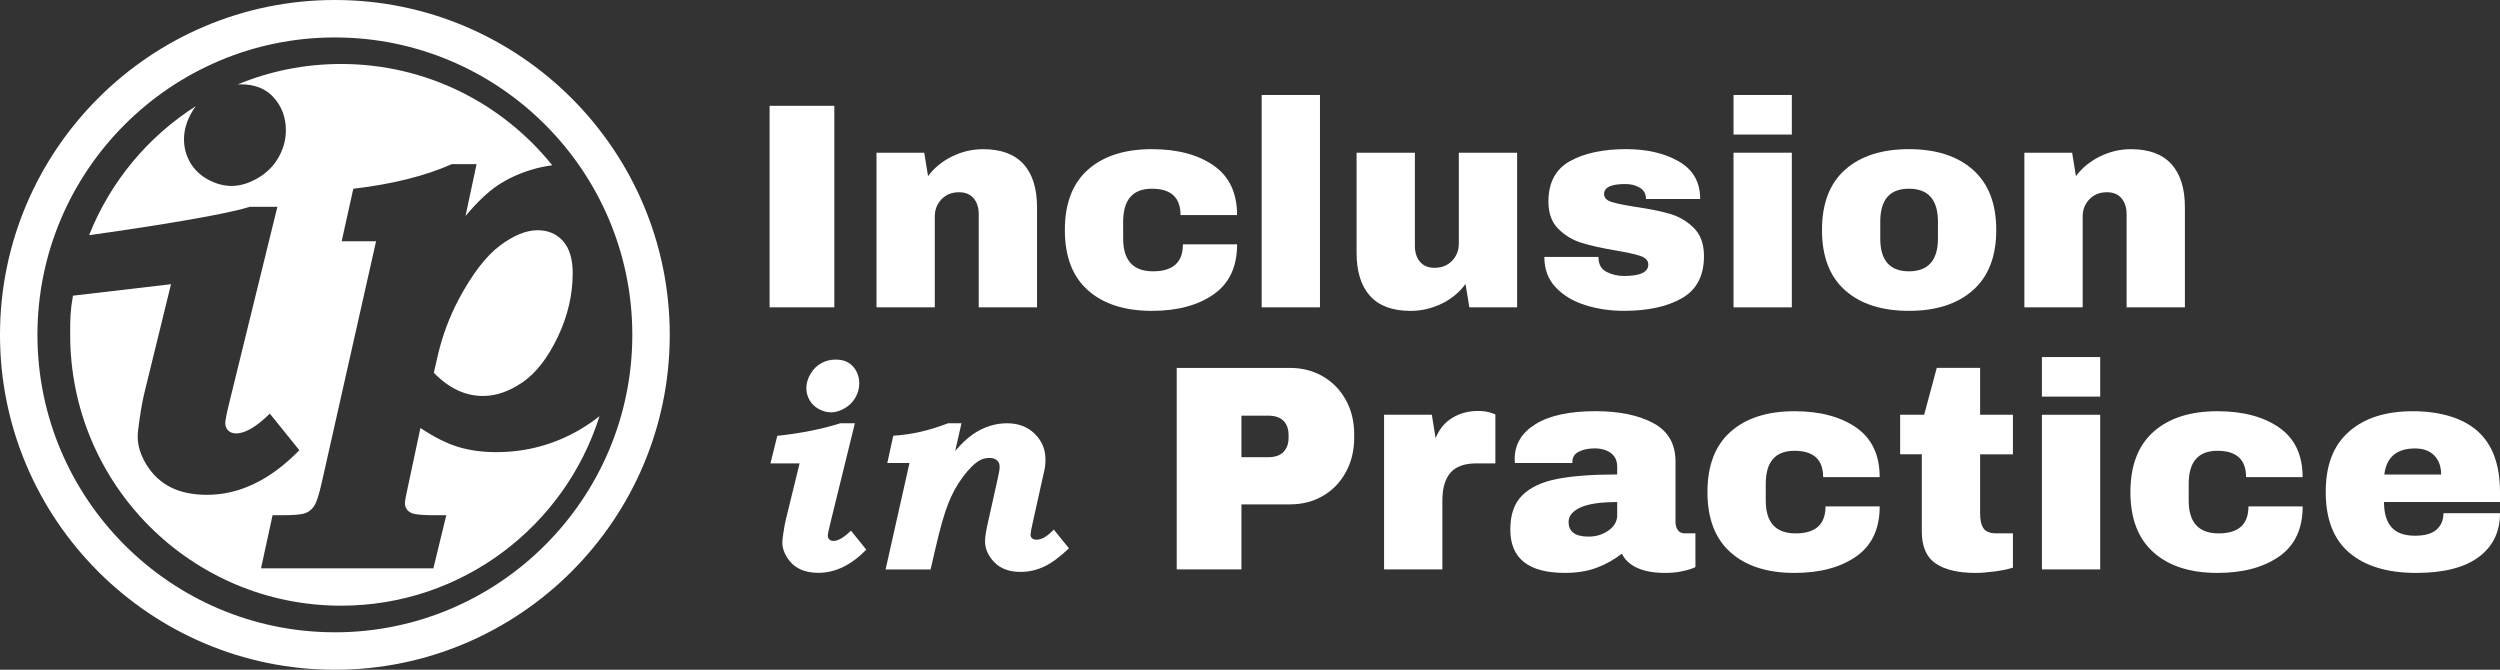
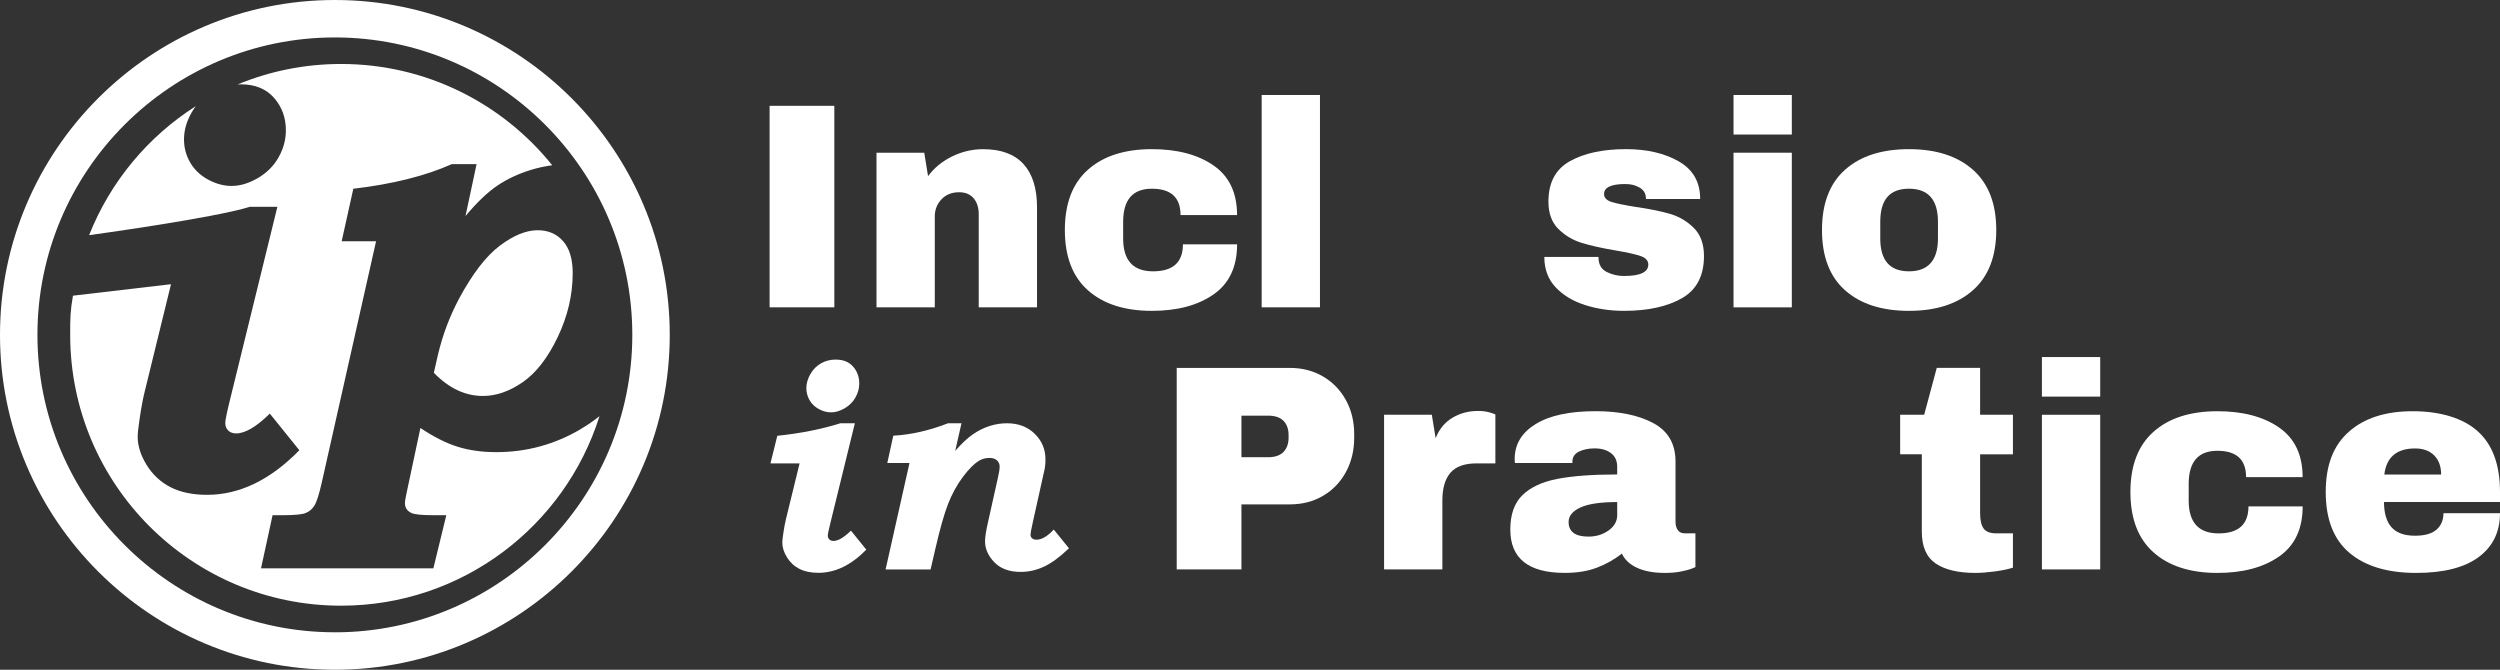
<svg xmlns="http://www.w3.org/2000/svg" id="Layer_1" viewBox="0 0 1135.2 304.11">
  <rect x="0" y="0" width="1135.2" height="304.11" fill="#333333" stroke="none" />
  <g>
    <path d="M226.94,111.58c-6.24,4.69-12.41,12.72-18.52,24.09-4.25,7.99-7.44,16.47-9.56,25.45l-1.86,8.15c6.81,7.02,14.25,10.53,22.3,10.53,6.02,0,12.06-2.1,18.12-6.31,6.06-4.21,11.35-11.04,15.86-20.5,4.51-9.46,6.77-19.11,6.77-28.94,0-6.42-1.46-11.27-4.38-14.57-2.92-3.29-6.77-4.94-11.55-4.94-5.22,0-10.95,2.35-17.19,7.04Z" style="fill: #fff;" />
    <path d="M152.06,0C68.21,0,0,68.21,0,152.06s68.21,152.06,152.06,152.06,152.06-68.21,152.06-152.06S235.9,0,152.06,0ZM152.06,287.11c-74.47,0-135.06-60.59-135.06-135.06S77.59,17,152.06,17s135.06,60.59,135.06,135.06-60.59,135.06-135.06,135.06Z" style="fill: #fff;" />
    <path d="M263.68,194.87c-11.83,6.96-24.6,10.44-38.33,10.44-6.48,0-12.32-.82-17.55-2.45-5.22-1.63-10.86-4.48-16.9-8.52l-5.77,27.11c-.83,3.67-1.25,6-1.25,7,0,2.08.98,3.58,2.95,4.5,1.42.67,4.85,1,10.28,1h5.55l-5.88,24.13h-78.26l5.25-24.13h4.32c5.36,0,8.88-.31,10.56-.94,1.68-.63,3.04-1.75,4.08-3.38,1.04-1.63,2.16-5.11,3.36-10.44l24.68-109.64h-15.62l5.28-23.84c17.76-2.09,32.66-5.81,44.71-11.17h11.26l-5.02,23.55c5.21-6.22,10.02-10.82,14.45-13.8,4.42-2.98,9.48-5.36,15.16-7.12,3.21-.99,6.47-1.69,9.77-2.13-22.54-28.04-57.13-45.99-95.9-45.99-16.63,0-32.49,3.31-46.96,9.29.51-.02,1.01-.04,1.53-.04,6.42,0,11.42,2.04,15,6.13,3.58,4.08,5.38,9,5.38,14.75,0,4.25-1.11,8.34-3.31,12.25-2.21,3.92-5.36,7.06-9.44,9.44-4.08,2.38-8.04,3.56-11.88,3.56-3.58,0-7.15-.96-10.69-2.88-3.54-1.92-6.25-4.5-8.13-7.75s-2.81-6.75-2.81-10.5c0-4.17,1.19-8.29,3.56-12.38.56-.96,1.16-1.86,1.8-2.72-21.74,13.84-38.84,34.32-48.44,58.58,0,0,56.7-7.74,72.9-12.86h12.58l-21.4,87.16c-1.51,6.08-2.26,9.74-2.26,10.99,0,1.42.45,2.56,1.35,3.43.9.88,2.1,1.31,3.59,1.31,4.08,0,9.18-3,15.29-9l13.41,16.63c-13.2,13.5-27.17,20.25-41.9,20.25-6.52,0-12.04-1.15-16.54-3.44-4.51-2.29-8.13-5.65-10.87-10.06-2.74-4.42-4.1-8.71-4.1-12.88,0-1.5.27-4.08.82-7.74.78-5.41,1.6-9.77,2.45-13.1l11.86-48.42-44.52,5.21c-1.24,7-1.26,10.42-1.26,17.77,0,67.93,55.07,123,123,123,55.06,0,101.66-36.18,117.35-86.06-2.71,2.15-5.56,4.11-8.55,5.87Z" style="fill: #fff;" />
  </g>
  <g>
    <path d="M349.46,139.56V48.05h29.39v91.5h-29.39Z" style="fill: #fff;" />
    <path d="M464.77,74.52c4.08,4.52,6.12,11.04,6.12,19.55v45.49h-26.47v-42.29c0-3.01-.78-5.43-2.33-7.25-1.55-1.82-3.75-2.73-6.58-2.73-3.28,0-5.94,1.06-7.98,3.19-2.04,2.13-3.06,4.74-3.06,7.85v41.23h-26.47v-70.22h21.68l1.73,10.64c2.75-3.72,6.36-6.69,10.84-8.91,4.48-2.21,9.2-3.33,14.16-3.33,8.16,0,14.27,2.26,18.35,6.78Z" style="fill: #fff;" />
    <path d="M551.02,75.12c7.14,4.92,10.71,12.44,10.71,22.54h-25.67c0-7.98-4.35-11.97-13.03-11.97s-13.03,5.01-13.03,15.03v7.58c0,9.93,4.52,14.9,13.57,14.9s13.57-4.08,13.57-12.24h24.6c0,10.2-3.57,17.78-10.71,22.74-7.14,4.97-16.47,7.45-28,7.45-12.33,0-21.99-3.1-28.99-9.31-7.01-6.21-10.51-15.34-10.51-27.4s3.5-21.19,10.51-27.4c7-6.21,16.67-9.31,28.99-9.31,11.53,0,20.86,2.46,28,7.38Z" style="fill: #fff;" />
    <path d="M572.9,139.56V43.13h26.47v96.42h-26.47Z" style="fill: #fff;" />
-     <path d="M667.2,139.56l-1.73-10.64c-2.75,3.81-6.36,6.81-10.84,8.98-4.48,2.17-9.2,3.26-14.16,3.26-8.16,0-14.28-2.26-18.35-6.78-4.08-4.52-6.12-11.04-6.12-19.55v-45.49h26.47v42.29c0,3.01.77,5.43,2.33,7.25,1.55,1.82,3.75,2.73,6.58,2.73,3.28,0,5.94-1.06,7.98-3.19,2.04-2.13,3.06-4.74,3.06-7.85v-41.23h26.47v70.22h-21.68Z" style="fill: #fff;" />
    <path d="M762.23,73.26c6.52,3.68,9.78,9.38,9.78,17.09h-24.6c0-2.57-1.15-4.39-3.46-5.45-1.6-.88-3.59-1.33-5.99-1.33-6.38,0-9.58,1.51-9.58,4.52,0,1.69,1.11,2.88,3.32,3.59,2.22.71,5.85,1.46,10.91,2.26,6.21.89,11.39,1.93,15.56,3.13,4.17,1.2,7.8,3.32,10.91,6.38,3.1,3.06,4.66,7.34,4.66,12.83,0,8.96-3.35,15.34-10.04,19.15-6.7,3.81-15.45,5.72-26.27,5.72-6.21,0-12.06-.86-17.56-2.59-5.5-1.73-9.98-4.41-13.43-8.05-3.46-3.63-5.19-8.25-5.19-13.83h24.6v.53c.09,3.01,1.35,5.12,3.79,6.32,2.44,1.2,5.03,1.79,7.78,1.79,7.36,0,11.04-1.73,11.04-5.19,0-1.77-1.15-3.06-3.46-3.86-2.31-.8-6.07-1.64-11.31-2.53-6.3-1.06-11.46-2.22-15.49-3.46-4.04-1.24-7.56-3.35-10.57-6.32-3.02-2.97-4.52-7.12-4.52-12.44,0-8.6,3.26-14.72,9.78-18.35,6.52-3.63,15.01-5.45,25.47-5.45,9.4,0,17.36,1.84,23.87,5.52Z" style="fill: #fff;" />
    <path d="M787.16,61.09v-17.96h26.47v17.96h-26.47ZM787.16,139.56v-70.22h26.47v70.22h-26.47Z" style="fill: #fff;" />
    <path d="M895.89,77.11c7.05,6.25,10.57,15.36,10.57,27.33s-3.52,21.08-10.57,27.33-16.74,9.38-29.06,9.38-21.99-3.1-28.99-9.31c-7.01-6.21-10.51-15.34-10.51-27.4s3.5-21.19,10.51-27.4c7-6.21,16.67-9.31,28.99-9.31s22.01,3.13,29.06,9.38ZM853.79,100.72v7.58c0,9.93,4.34,14.9,13.03,14.9s13.17-4.96,13.17-14.9v-7.58c0-10.02-4.39-15.03-13.17-15.03s-13.03,5.01-13.03,15.03Z" style="fill: #fff;" />
-     <path d="M986,74.52c4.08,4.52,6.12,11.04,6.12,19.55v45.49h-26.47v-42.29c0-3.01-.78-5.43-2.33-7.25-1.55-1.82-3.75-2.73-6.58-2.73-3.28,0-5.94,1.06-7.98,3.19-2.04,2.13-3.06,4.74-3.06,7.85v41.23h-26.47v-70.22h21.68l1.73,10.64c2.75-3.72,6.36-6.69,10.84-8.91,4.48-2.21,9.2-3.33,14.16-3.33,8.16,0,14.28,2.26,18.35,6.78Z" style="fill: #fff;" />
    <path d="M381.64,192.19h6.54l-11.11,45.27c-.78,3.16-1.18,5.06-1.18,5.71,0,.74.23,1.33.7,1.78.47.46,1.09.68,1.87.68,2.12,0,4.77-1.56,7.94-4.68l6.97,8.64c-6.86,7.01-14.11,10.52-21.77,10.52-3.39,0-6.25-.6-8.59-1.79-2.34-1.19-4.22-2.93-5.65-5.23-1.42-2.29-2.13-4.52-2.13-6.69,0-.78.14-2.12.42-4.02.4-2.81.83-5.08,1.27-6.81l6.16-25.15h-13.23l3.1-12.53c10.64-1.12,20.21-3.03,28.69-5.71ZM379.59,163.29c3.33,0,5.93,1.06,7.79,3.18,1.86,2.12,2.79,4.68,2.79,7.66,0,2.21-.57,4.33-1.72,6.36-1.15,2.04-2.78,3.67-4.9,4.9-2.12,1.23-4.18,1.85-6.17,1.85-1.86,0-3.71-.5-5.55-1.49-1.84-1-3.25-2.34-4.22-4.03-.97-1.69-1.46-3.51-1.46-5.46,0-2.16.62-4.31,1.85-6.43,1.23-2.12,2.85-3.74,4.84-4.87,1.99-1.13,4.24-1.69,6.75-1.69Z" style="fill: #fff;" />
    <path d="M402.13,258.56l10.85-48.32h-10.08l2.72-12.4c8.01-.43,16.31-2.32,24.89-5.65h6.08l-2.85,12.56c2.81-3.24,5.43-5.71,7.86-7.41,2.42-1.7,4.96-2.99,7.6-3.85,2.64-.86,5.32-1.29,8.05-1.29,5.15,0,9.35,1.59,12.6,4.78,3.25,3.18,4.87,7.03,4.87,11.55,0,1.18-.06,2.3-.19,3.39-.04.52-.37,2.06-.97,4.61l-4.59,20.66c-.69,3.12-1.03,4.97-1.03,5.57,0,.7.24,1.26.72,1.68.48.42,1.15.63,1.99.63,2.38,0,4.99-1.54,7.85-4.61l6.89,8.51c-4.21,4.03-8.02,6.82-11.42,8.38s-6.91,2.34-10.54,2.34c-5.13,0-9.1-1.46-11.92-4.38-2.81-2.92-4.22-6.09-4.22-9.51,0-1.99.5-5.11,1.49-9.35l4.43-19.87c.48-2.12.71-3.68.71-4.68,0-1.17-.4-2.12-1.21-2.86-.8-.74-1.92-1.1-3.36-1.1-1.69,0-3.19.37-4.5,1.1-2.39,1.39-4.94,3.91-7.66,7.57-2.72,3.66-4.96,7.75-6.71,12.27-1.76,4.52-3.66,11.22-5.7,20.1l-2.22,9.61h-20.43Z" style="fill: #fff;" />
    <path d="M600.82,170.98c4.43,2.62,7.89,6.21,10.37,10.77,2.48,4.57,3.72,9.69,3.72,15.36v1.73c0,5.67-1.24,10.82-3.72,15.43-2.48,4.61-5.94,8.23-10.37,10.84-4.43,2.62-9.49,3.92-15.16,3.92h-21.95v29.53h-29.39v-91.5h51.34c5.67,0,10.73,1.31,15.16,3.92ZM563.71,207.62h12.1c3.1,0,5.43-.8,6.98-2.39,1.55-1.6,2.33-3.77,2.33-6.52v-1.06c0-2.84-.78-5.03-2.33-6.58-1.55-1.55-3.88-2.33-6.98-2.33h-12.1v18.89Z" style="fill: #fff;" />
    <path d="M676.63,187.34c1.6.49,2.39.78,2.39.86v22.21h-8.51c-5.5,0-9.47,1.42-11.9,4.26-2.44,2.84-3.66,7.05-3.66,12.63v31.25h-26.47v-70.22h21.68l1.73,10.64c1.6-4.08,4.12-7.16,7.58-9.24,3.46-2.08,7.36-3.13,11.7-3.13,2.04,0,3.86.25,5.45.73Z" style="fill: #fff;" />
    <path d="M750.71,192.12c6.74,3.59,10.11,9.42,10.11,17.49v27.4c0,1.51.35,2.75,1.06,3.72.71.98,1.77,1.46,3.19,1.46h4.79v15.29c-.27.18-.95.47-2.06.87-1.11.4-2.68.8-4.72,1.2-2.04.4-4.39.6-7.05.6-5.14,0-9.38-.78-12.7-2.33-3.33-1.55-5.61-3.7-6.85-6.45-3.37,2.66-7.14,4.79-11.31,6.38-4.17,1.6-9.04,2.39-14.63,2.39-16.49,0-24.74-6.56-24.74-19.68,0-6.83,1.84-12.04,5.52-15.63,3.68-3.59,8.98-6.05,15.89-7.38s15.96-2,27.13-2v-3.46c0-2.75-.95-4.83-2.86-6.25-1.91-1.42-4.37-2.13-7.38-2.13-2.75,0-5.12.49-7.12,1.46-2,.98-2.99,2.53-2.99,4.66v.53h-26.07c-.09-.44-.13-1.06-.13-1.86,0-6.65,3.17-11.92,9.51-15.83,6.34-3.9,15.4-5.85,27.2-5.85,10.73,0,19.46,1.8,26.2,5.39ZM717.66,230.43c-3.59,1.64-5.39,3.84-5.39,6.58,0,4.43,3.01,6.65,9.04,6.65,3.46,0,6.49-.93,9.11-2.79,2.61-1.86,3.92-4.17,3.92-6.92v-5.98c-7.54,0-13.1.82-16.69,2.46Z" style="fill: #fff;" />
-     <path d="M842.81,194.12c7.14,4.92,10.71,12.44,10.71,22.54h-25.67c0-7.98-4.35-11.97-13.03-11.97s-13.03,5.01-13.03,15.03v7.58c0,9.93,4.52,14.9,13.57,14.9s13.57-4.08,13.57-12.24h24.6c0,10.2-3.57,17.78-10.71,22.74-7.14,4.97-16.47,7.45-28,7.45-12.33,0-21.99-3.1-28.99-9.31-7.01-6.21-10.51-15.34-10.51-27.4s3.5-21.19,10.51-27.4c7-6.21,16.67-9.31,28.99-9.31,11.53,0,20.86,2.46,28,7.38Z" style="fill: #fff;" />
    <path d="M914.03,188.33v17.96h-14.9v26.73c0,3.19.53,5.52,1.6,6.98,1.06,1.46,3.01,2.19,5.85,2.19h7.45v15.56c-2.13.71-4.88,1.28-8.25,1.73-3.37.44-6.3.67-8.78.67-7.8,0-13.81-1.42-18.02-4.26-4.21-2.84-6.32-7.67-6.32-14.5v-35.11h-9.84v-17.96h10.91l5.72-21.28h19.68v21.28h14.9Z" style="fill: #fff;" />
    <path d="M927.19,180.09v-17.96h26.47v17.96h-26.47ZM927.19,258.56v-70.22h26.47v70.22h-26.47Z" style="fill: #fff;" />
    <path d="M1034.86,194.12c7.14,4.92,10.71,12.44,10.71,22.54h-25.67c0-7.98-4.35-11.97-13.03-11.97s-13.03,5.01-13.03,15.03v7.58c0,9.93,4.52,14.9,13.57,14.9s13.57-4.08,13.57-12.24h24.61c0,10.2-3.57,17.78-10.71,22.74-7.14,4.97-16.47,7.45-28,7.45-12.33,0-21.99-3.1-28.99-9.31-7-6.21-10.51-15.34-10.51-27.4s3.5-21.19,10.51-27.4c7-6.21,16.67-9.31,28.99-9.31,11.53,0,20.86,2.46,28,7.38Z" style="fill: #fff;" />
    <path d="M1125.03,195.78c6.78,6.03,10.17,15.25,10.17,27.66v4.52h-52.67c0,5.05,1.13,8.87,3.39,11.44,2.26,2.57,5.83,3.86,10.71,3.86,4.43,0,7.69-.93,9.78-2.79,2.08-1.86,3.12-4.34,3.12-7.45h25.67c0,8.51-3.24,15.16-9.71,19.95-6.47,4.79-15.92,7.18-28.33,7.18-13.03,0-23.14-3.04-30.32-9.11-7.18-6.07-10.77-15.27-10.77-27.6s3.5-21.19,10.51-27.4c7-6.21,16.67-9.31,28.99-9.31s22.68,3.02,29.46,9.04ZM1082.67,215.47h25.8c0-3.63-1.04-6.52-3.13-8.65-2.08-2.13-4.99-3.19-8.71-3.19-8.33,0-12.99,3.95-13.96,11.84Z" style="fill: #fff;" />
  </g>
</svg>